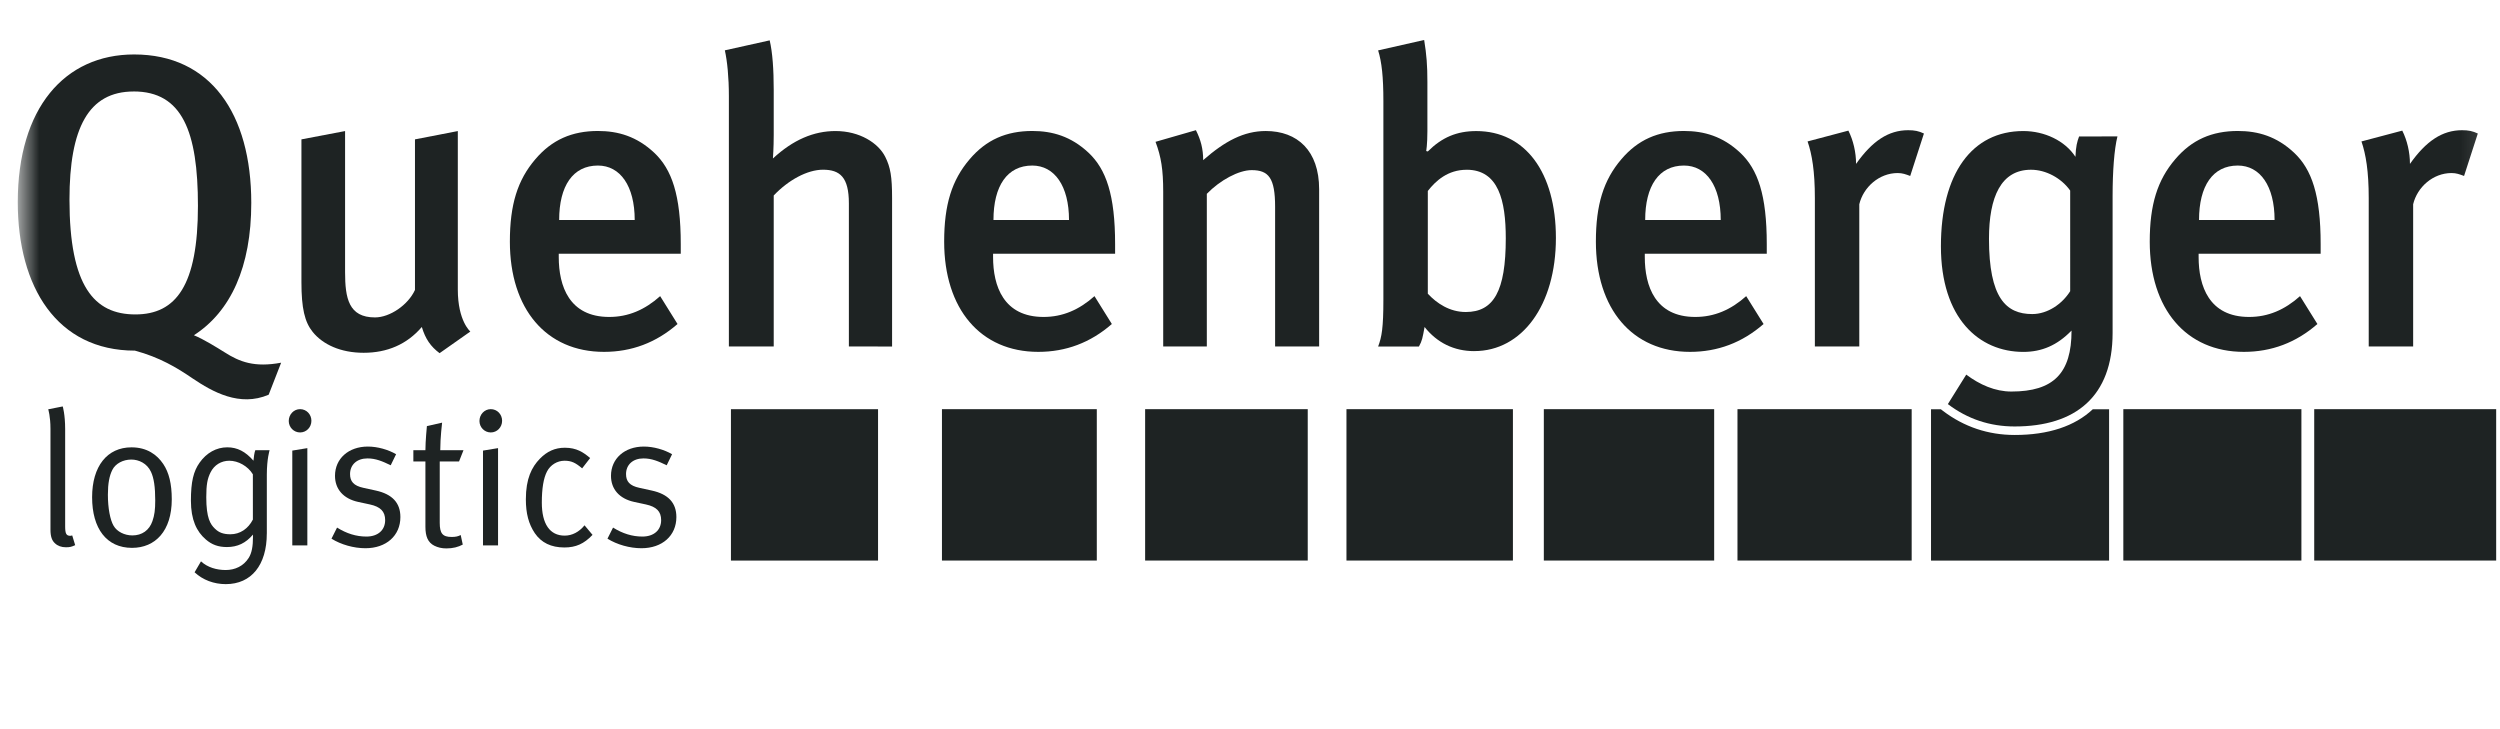
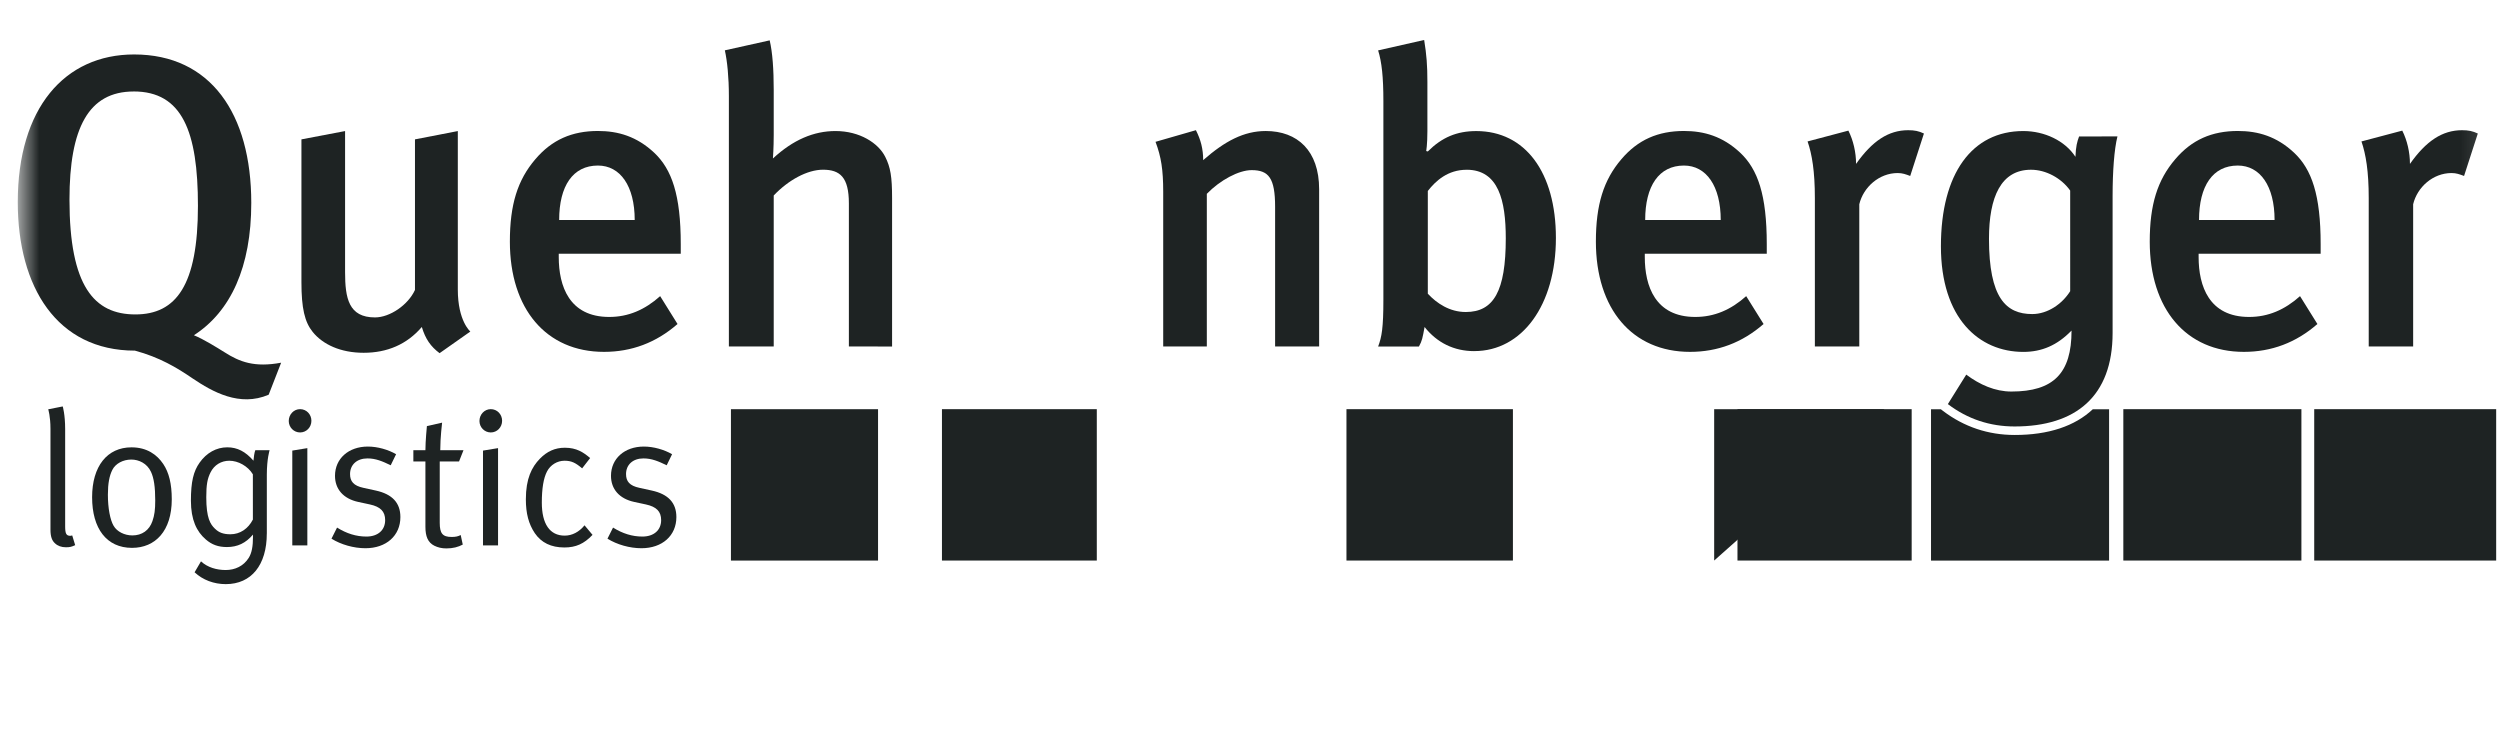
<svg xmlns="http://www.w3.org/2000/svg" fill="none" height="28" viewBox="0 0 96 28" width="96">
  <mask id="a" height="28" maskUnits="userSpaceOnUse" width="96" x="0" y="0">
    <path d="m.682 27.734h95.17v-27.734h-95.17z" fill="#fff" />
  </mask>
  <g fill="#1E2323">
    <path d="m33.717 21.526h-5.649v-5.813h5.649z" />
    <path d="m42.117 21.525h-5.946v-5.813h5.946z" />
-     <path d="m50.217 21.525h-6.244v-5.813h6.244z" />
    <path d="m58.096 21.525h-6.392v-5.813h6.392z" />
-     <path d="m65.824 21.525h-6.541v-5.813h6.541z" />
+     <path d="m65.824 21.525v-5.813h6.541z" />
    <path d="m73.408 21.525h-6.689v-5.813h6.689z" />
    <path d="m88.374 21.525h-6.838v-5.813h6.838z" />
    <path d="m95.853 21.525h-6.987v-5.813h6.987z" />
    <g mask="url(#a)">
      <path d="m77.366 16.703c-1.019 0-1.945-.31-2.752-.922l-.086-.066h-.377v5.812h6.838v-5.812h-.625c-.69.648-1.699.988-2.998.988z" />
      <path d="m5.135 3.513c-1.738 0-2.467 1.405-2.467 4.153 0 3.322.946 4.408 2.529 4.408 1.567 0 2.404-1.118 2.404-4.169 0-2.859-.605-4.393-2.467-4.393zm5.182 11.644c-1.117.479-2.157-.112-2.917-.623-.605-.415-1.273-.815-2.219-1.07-2.994 0-4.499-2.444-4.499-5.702 0-3.61 1.799-5.671 4.468-5.671 2.932 0 4.499 2.268 4.499 5.703 0 2.46-.791 4.169-2.203 5.079.388.16.869.463 1.179.655.574.367 1.148.591 2.171.399z" />
      <path d="m16.88 13.562c-.341-.255-.543-.543-.682-1.006-.574.671-1.334.991-2.234.991-.884 0-1.567-.319-1.955-.799-.31-.383-.434-.91-.434-1.917v-5.479l1.676-.319v5.415c0 1.006.139 1.741 1.148 1.741.574 0 1.273-.479 1.536-1.055v-5.782l1.645-.319v6.085c0 1.214.481 1.613.481 1.613z" />
      <path d="m22.961 6.357c-.962 0-1.489.782-1.489 2.092h2.901c0-1.31-.558-2.092-1.412-2.092zm-1.505 3.386v.128c0 1.118.404 2.3 1.939 2.3.729 0 1.365-.272 1.955-.799l.667 1.07c-.822.719-1.768 1.07-2.823 1.07-2.219 0-3.615-1.645-3.615-4.233 0-1.422.294-2.364.977-3.163.636-.75 1.412-1.086 2.404-1.086.776 0 1.489.208 2.157.831.682.639 1.024 1.629 1.024 3.514v.368z" />
      <path d="m32.597 13.305v-5.494c0-1.006-.341-1.294-.993-1.294-.605 0-1.334.399-1.893.99v5.798h-1.722v-9.615c0-.719-.062-1.342-.155-1.757l1.722-.383c.109.464.155 1.118.155 1.901v1.725c0 .511-.031.91-.031.91.776-.718 1.567-1.054 2.404-1.054.931 0 1.645.463 1.909.99.202.4.263.767.263 1.582v5.702z" />
-       <path d="m39.639 6.357c-.962 0-1.49.782-1.49 2.092h2.901c0-1.31-.558-2.092-1.412-2.092zm-1.505 3.386v.128c0 1.118.404 2.3 1.939 2.3.729 0 1.365-.272 1.955-.799l.667 1.07c-.822.719-1.768 1.07-2.824 1.07-2.218 0-3.615-1.645-3.615-4.233 0-1.422.295-2.364.978-3.163.636-.75 1.412-1.086 2.405-1.086.776 0 1.489.208 2.157.831.682.639 1.024 1.629 1.024 3.514v.368z" />
      <path d="m48.964 13.305v-5.367c0-1.102-.248-1.405-.9-1.405-.496 0-1.21.383-1.722.91v5.862h-1.675v-5.942c0-.846-.078-1.342-.295-1.917l1.551-.447c.186.368.279.719.279 1.15.838-.735 1.567-1.118 2.405-1.118 1.21 0 2.048.751 2.048 2.236v6.038z" />
      <path d="m56.318 6.519c-.714 0-1.179.415-1.49.814v3.945c.341.368.838.703 1.458.703 1.07 0 1.536-.798 1.536-2.827 0-1.454-.279-2.636-1.505-2.636zm.294 6.964c-.776 0-1.427-.319-1.908-.926-.077.415-.093.527-.217.75h-1.567c.14-.367.202-.718.202-1.804v-7.619c0-.927-.062-1.501-.202-1.949l1.768-.4c.093.575.124.974.124 1.613v1.885c0 .528-.046.767-.046.767l.062.016c.543-.543 1.117-.783 1.862-.783 1.877 0 3.057 1.582 3.057 4.105 0 2.587-1.304 4.344-3.134 4.344z" />
      <path d="m64.665 6.357c-.962 0-1.49.782-1.49 2.092h2.901c0-1.31-.558-2.092-1.412-2.092zm-1.505 3.386v.128c0 1.118.403 2.3 1.939 2.3.729 0 1.365-.272 1.955-.799l.667 1.07c-.823.719-1.768 1.07-2.824 1.07-2.218 0-3.615-1.645-3.615-4.233 0-1.422.295-2.364.977-3.163.636-.75 1.412-1.086 2.405-1.086.776 0 1.489.208 2.156.831.683.639 1.024 1.629 1.024 3.514v.368z" />
      <path d="m73.352 6.757c-.171-.064-.295-.112-.481-.112-.713 0-1.318.543-1.474 1.198v5.462h-1.706v-5.702c0-1.022-.109-1.677-.28-2.172l1.567-.415c.186.368.295.831.295 1.278.62-.878 1.241-1.294 2.001-1.294.248 0 .403.032.605.127z" />
      <path d="m85.932 6.357c-.962 0-1.489.782-1.489 2.092h2.901c0-1.31-.558-2.092-1.412-2.092zm-1.505 3.386v.128c0 1.118.403 2.3 1.939 2.3.729 0 1.365-.272 1.955-.799l.667 1.07c-.822.719-1.768 1.07-2.823 1.07-2.219 0-3.615-1.645-3.615-4.233 0-1.422.295-2.364.978-3.163.636-.75 1.412-1.086 2.405-1.086.776 0 1.489.208 2.156.831.683.639 1.024 1.629 1.024 3.514v.368z" />
      <path d="m94.62 6.757c-.171-.064-.295-.112-.481-.112-.714 0-1.318.543-1.474 1.198v5.462h-1.706v-5.702c0-1.022-.109-1.677-.279-2.172l1.567-.415c.186.368.295.831.295 1.278.62-.878 1.241-1.294 2.001-1.294.248 0 .403.032.605.127z" />
      <path d="m79.495 11.182c-.31.495-.869.878-1.458.878-1.008 0-1.66-.623-1.66-2.891 0-1.613.465-2.651 1.613-2.651.574 0 1.163.319 1.505.799zm.342-5.942c-.078.208-.124.383-.14.782-.404-.623-1.194-.99-2.001-.99-1.971 0-3.165 1.629-3.165 4.424 0 2.764 1.459 4.057 3.165 4.057.713 0 1.303-.256 1.846-.815h.005c0 1.633-.69 2.337-2.311 2.337-.624 0-1.215-.262-1.732-.65l-.706 1.132c.76.577 1.619.859 2.565.859 2.344 0 3.761-1.155 3.761-3.59v-5.248c0-.958.062-1.805.186-2.3z" />
      <path d="m2.53 21.015c-.171 0-.314-.051-.421-.154-.114-.103-.171-.257-.171-.521v-3.875c0-.477-.086-.748-.086-.748l.557-.11s.093.308.093.866v3.735c0 .286.043.367.2.367.021 0 .071-.015.071-.015l.114.374c-.143.066-.207.081-.357.081z" />
      <path d="m5.797 18.117c-.15-.323-.464-.47-.756-.47-.314 0-.606.154-.727.396-.114.227-.171.521-.171.954 0 .513.086.969.221 1.196.128.22.414.367.72.367.37 0 .649-.198.77-.55.079-.228.107-.433.107-.793 0-.513-.05-.858-.164-1.101zm-.727 2.921c-.977 0-1.533-.741-1.533-1.945 0-1.188.578-1.915 1.512-1.915.592 0 .977.279 1.219.638.221.33.328.763.328 1.358 0 1.218-.635 1.864-1.526 1.864z" />
      <path d="m11.224 20.943v-3.64l.578-.095v3.735zm.299-4.337c-.242 0-.435-.199-.435-.44 0-.249.192-.455.435-.455.243 0 .435.198.435.447s-.192.448-.435.448z" />
      <path d="m14.034 21.052c-.45 0-.941-.139-1.305-.367l.214-.426c.364.228.735.345 1.127.345.435 0 .72-.242.72-.631 0-.331-.179-.514-.585-.602l-.442-.095c-.585-.125-.899-.499-.899-1.005 0-.66.521-1.123 1.262-1.123.371 0 .785.118 1.084.294l-.207.425c-.314-.154-.578-.264-.891-.264-.407 0-.67.242-.67.602 0 .279.135.447.513.528l.471.103c.642.139.949.477.949 1.02 0 .712-.542 1.196-1.341 1.196z" />
      <path d="m17.627 17.721h-.741v2.355c0 .404.107.543.456.543.157 0 .249-.022.349-.074l.079.367c-.179.095-.378.147-.627.147-.185 0-.328-.037-.464-.103-.249-.125-.343-.359-.343-.727v-2.509h-.463v-.433h.463c0-.352.057-.925.057-.925l.584-.132s-.071.572-.071 1.057h.892z" />
      <path d="m18.547 20.943v-3.64l.578-.095v3.735zm.299-4.337c-.242 0-.435-.199-.435-.44 0-.249.192-.455.435-.455.243 0 .435.198.435.447s-.193.448-.435.448z" />
      <path d="m21.67 21.023c-.506 0-.884-.183-1.134-.55-.236-.352-.343-.756-.343-1.299 0-.8.229-1.24.535-1.556.278-.286.584-.425.963-.425.449 0 .713.176.97.396l-.307.396c-.25-.212-.406-.293-.678-.293-.278 0-.542.161-.67.411-.135.256-.2.66-.2 1.196 0 .822.307 1.269.877 1.269.285 0 .556-.139.763-.396l.307.367c-.328.345-.642.484-1.084.484z" />
      <path d="m24.632 21.052c-.45 0-.941-.139-1.305-.367l.214-.426c.364.228.735.345 1.127.345.435 0 .72-.242.72-.631 0-.331-.179-.514-.585-.602l-.442-.095c-.585-.125-.899-.499-.899-1.005 0-.66.521-1.123 1.262-1.123.371 0 .785.118 1.084.294l-.207.425c-.314-.154-.578-.264-.891-.264-.407 0-.67.242-.67.602 0 .279.135.447.513.528l.471.103c.642.139.949.477.949 1.02 0 .712-.542 1.196-1.341 1.196z" />
      <path d="m9.711 19.951c-.185.359-.499.565-.863.565-.271 0-.442-.066-.592-.212-.178-.169-.335-.411-.335-1.211 0-.485.043-.712.164-.954.142-.286.413-.447.72-.447.342 0 .713.205.905.521zm.093-2.664c-.036.081-.064.308-.071.404-.307-.352-.62-.514-1.005-.514-.42 0-.798.213-1.062.587-.236.33-.335.734-.335 1.46 0 .741.221 1.189.57 1.49.235.205.485.293.813.293.406 0 .727-.154.998-.477l.002.006v.088c0 .345-.043.609-.164.8-.2.316-.527.465-.884.465-.342 0-.699-.099-.948-.333l-.246.42c.314.294.741.455 1.197.455.984 0 1.576-.734 1.576-1.944h.001v-2.26c0-.61.107-.94.107-.94z" />
    </g>
  </g>
</svg>